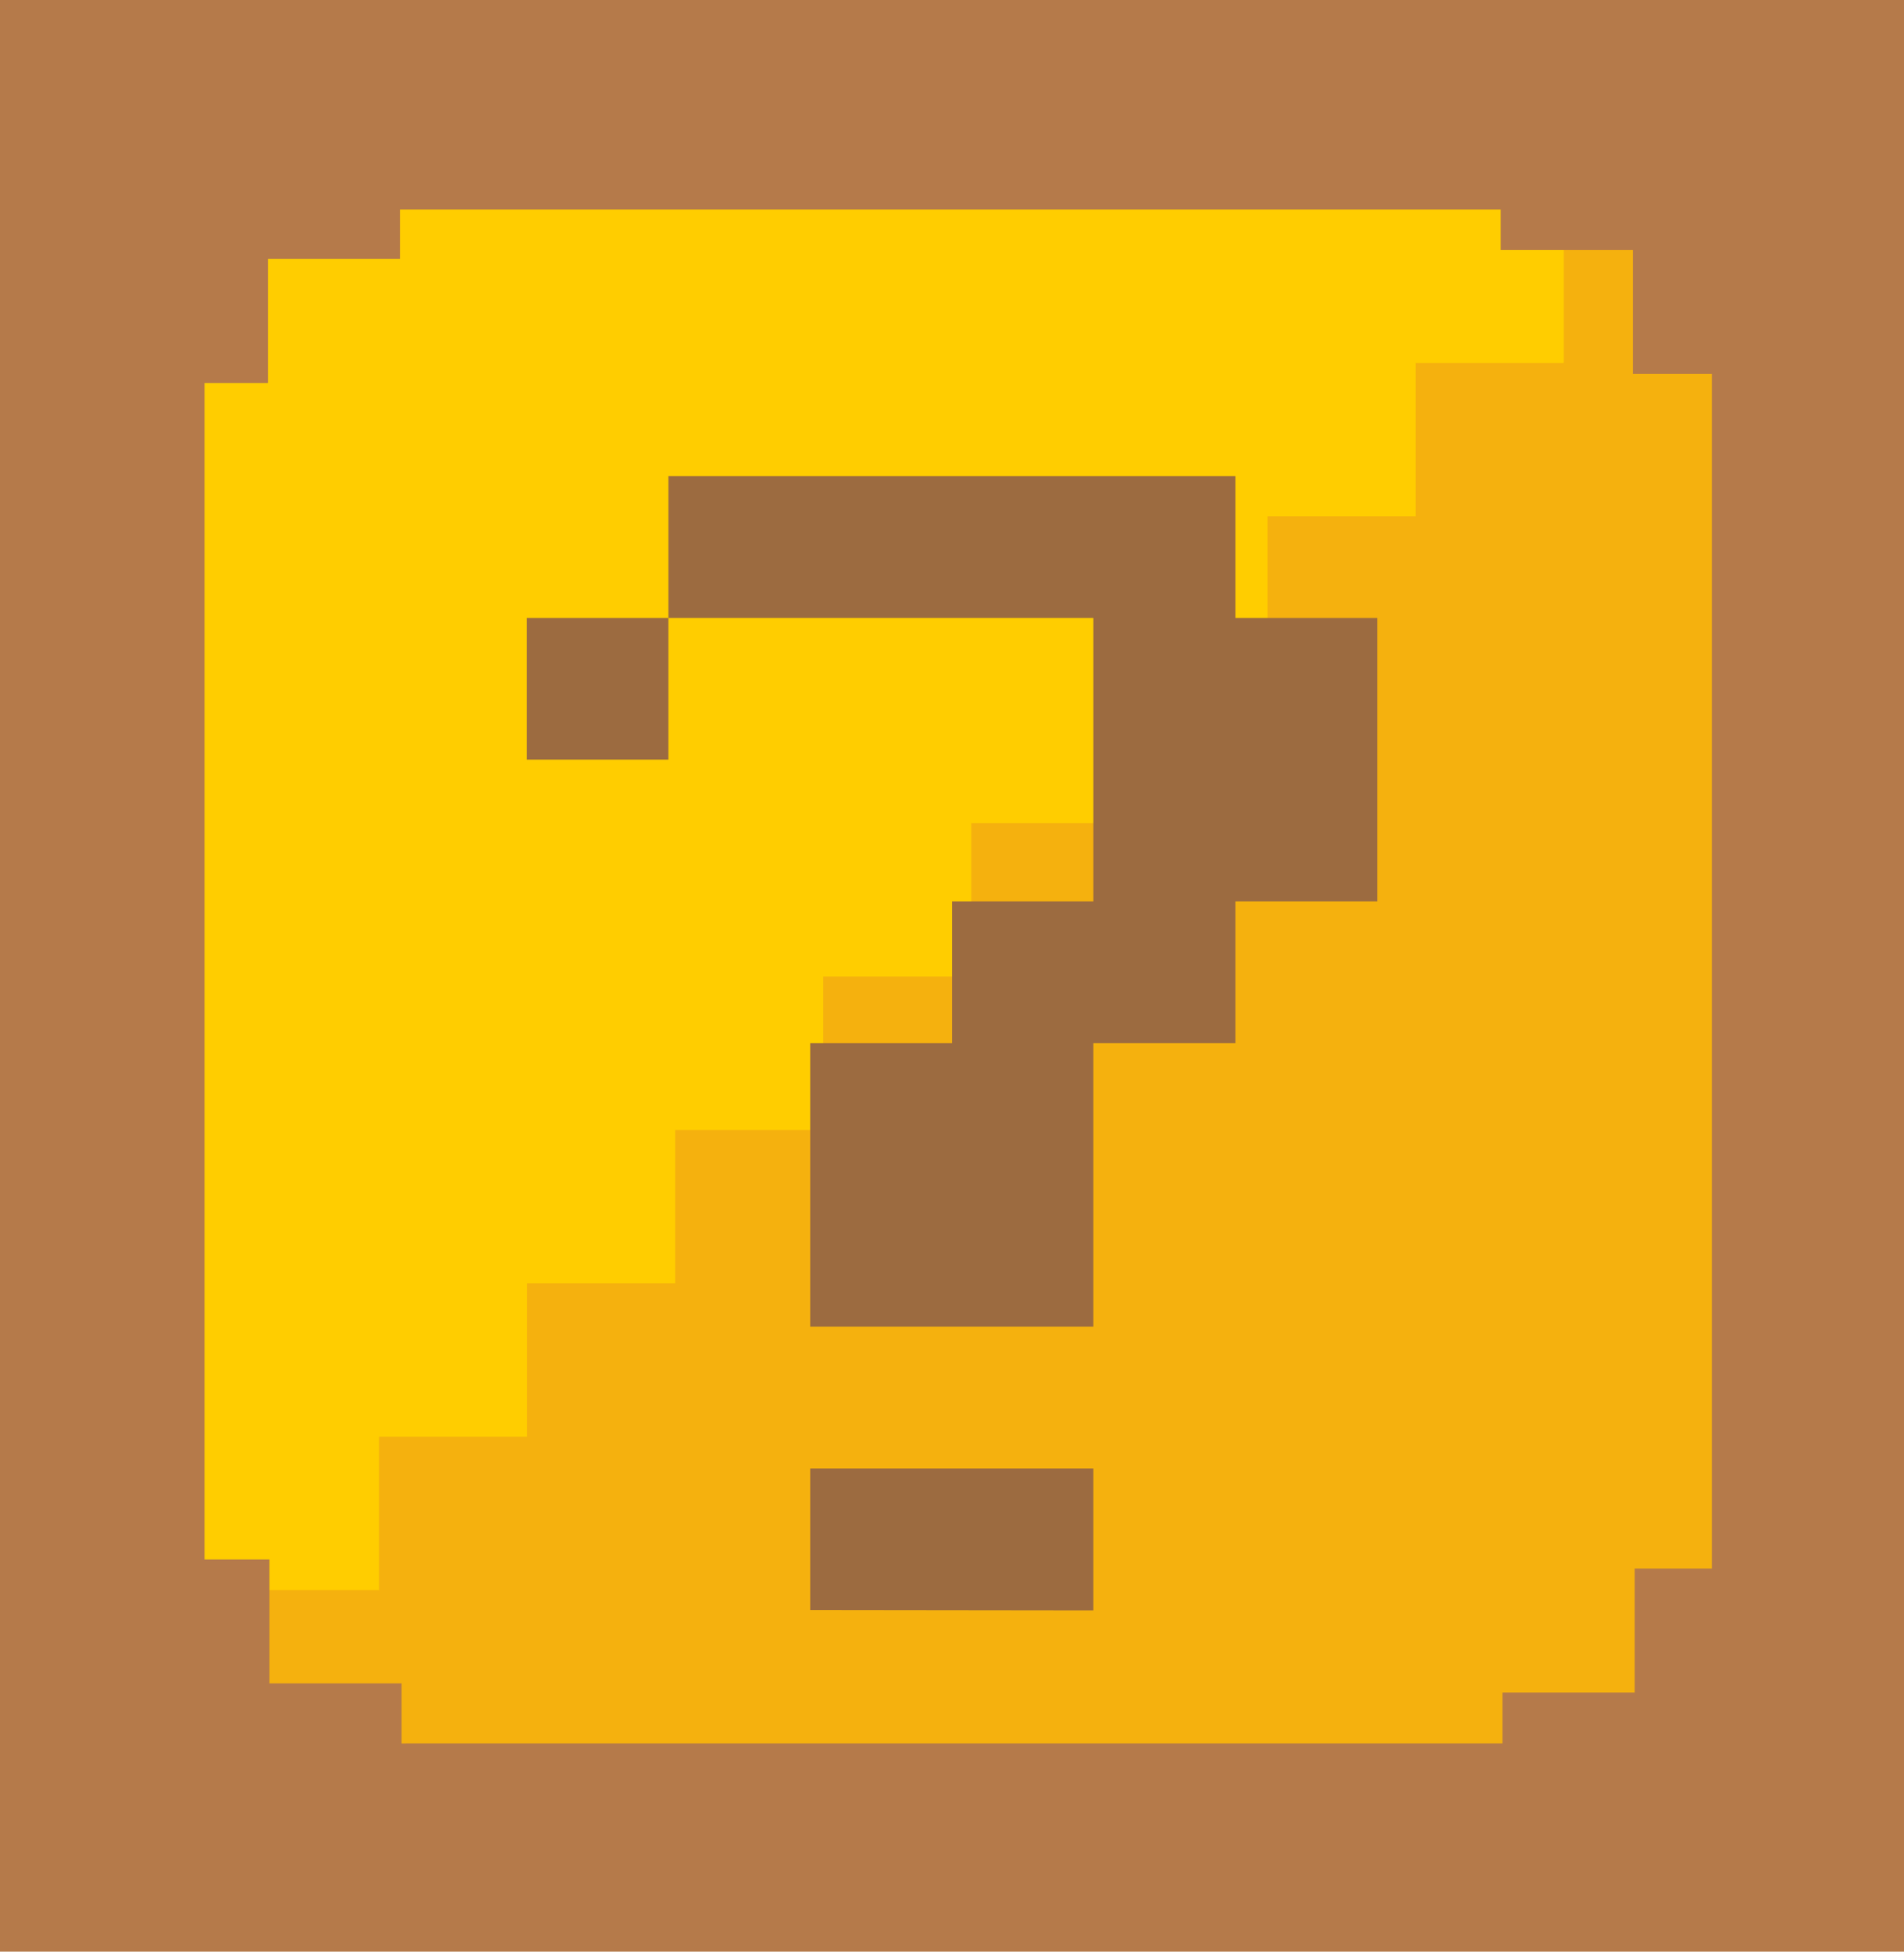
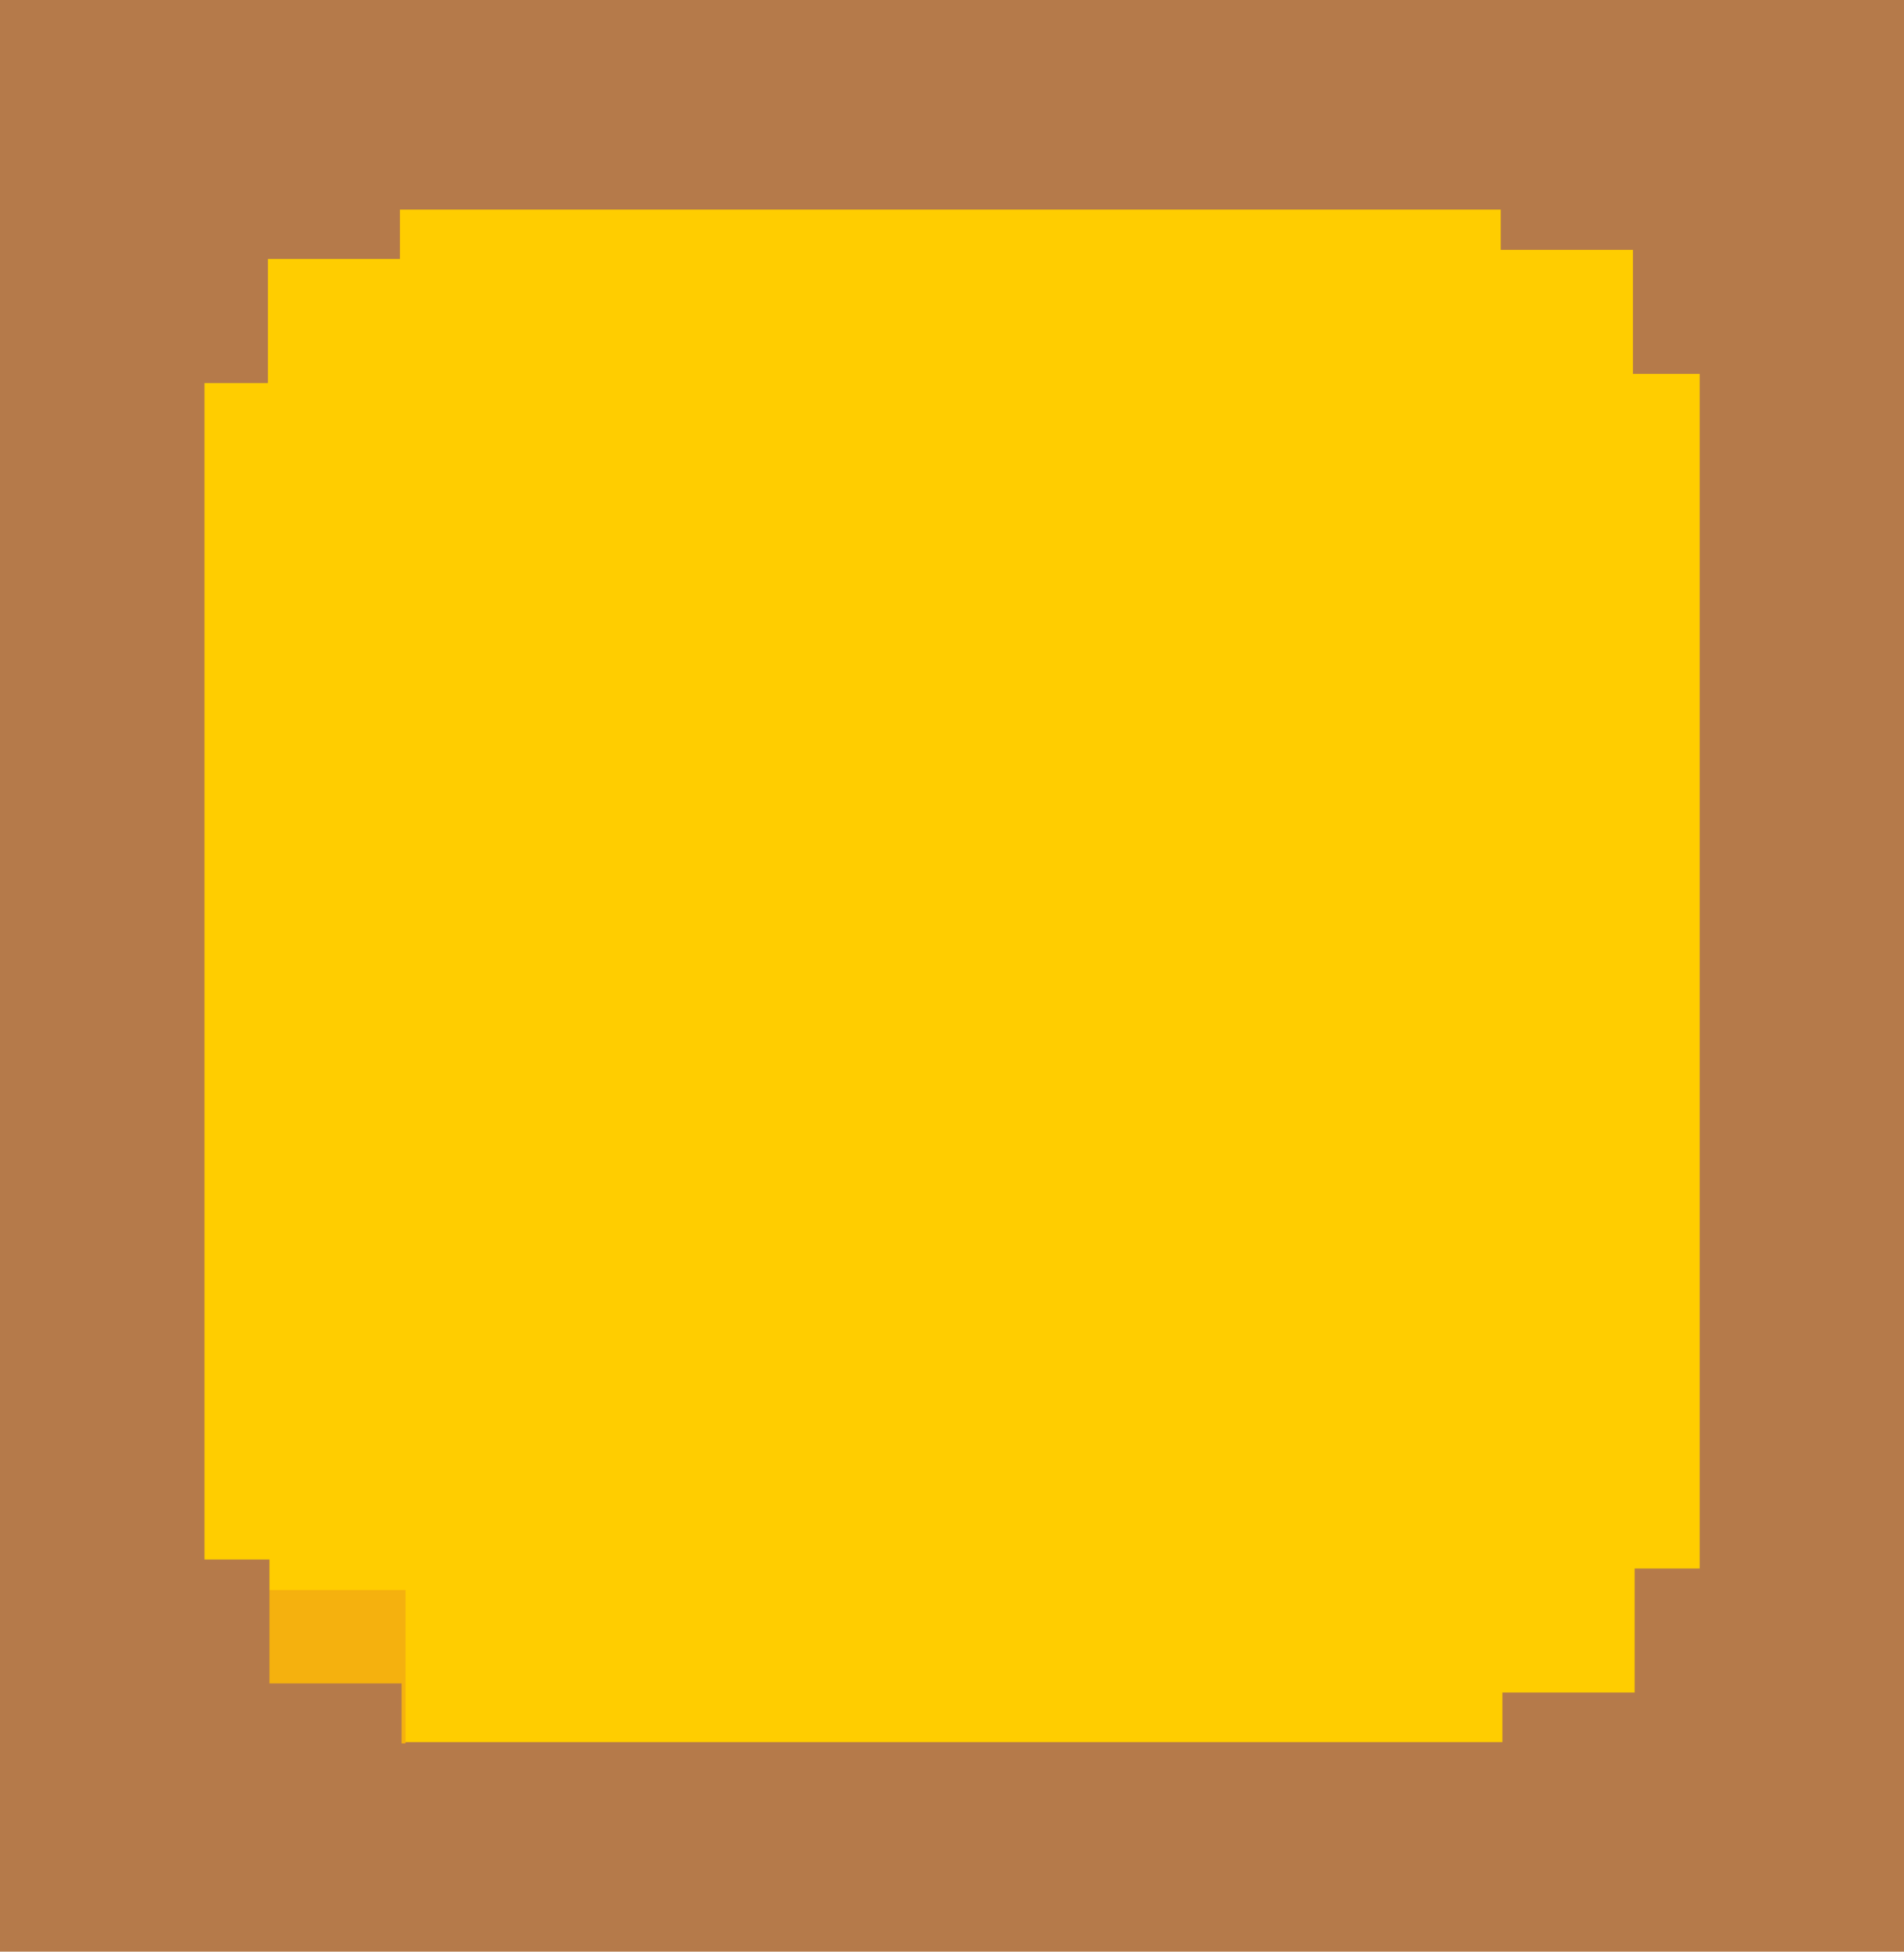
<svg xmlns="http://www.w3.org/2000/svg" viewBox="0 0 224.64 230.26">
  <defs>
    <style>.cls-1{fill:#b57a4a;}.cls-2{fill:#ffcd00;}.cls-3{fill:#f5b10e;}.cls-4{fill:#9c6b40;}</style>
  </defs>
  <g id="Layer_2" data-name="Layer 2">
    <g id="Layer_1-2" data-name="Layer 1">
      <rect class="cls-1" width="224.64" height="230.26" />
      <rect class="cls-2" x="24.13" y="24.73" width="176.4" height="180.81" />
      <rect class="cls-3" x="30.37" y="187.6" width="17.47" height="18.09" />
-       <polygon class="cls-3" points="184.5 24.73 184.5 42.83 167.02 42.83 167.02 60.92 149.55 60.92 149.55 79.02 132.07 79.02 132.07 97.11 114.6 97.11 114.6 115.21 97.13 115.21 97.13 133.31 79.66 133.31 79.66 151.4 62.19 151.4 62.19 169.5 44.72 169.5 44.72 187.6 44.72 205.69 62.19 205.69 79.66 205.69 97.13 205.69 114.6 205.69 132.07 205.69 149.55 205.69 167.02 205.69 184.5 205.69 201.97 205.69 201.97 187.6 201.97 169.5 201.97 151.4 201.97 133.31 201.97 115.21 201.97 97.11 201.97 79.02 201.97 60.92 201.97 42.83 201.97 24.73 184.5 24.73" />
      <rect class="cls-1" x="14.82" y="28.41" width="16.77" height="16.77" />
      <rect class="cls-1" x="14.82" y="15.93" width="16.77" height="29.25" />
      <rect class="cls-1" x="30.42" y="13.78" width="16.77" height="16.77" />
      <rect class="cls-1" x="192.66" y="14.86" width="16.77" height="29.25" />
      <rect class="cls-1" x="177.06" y="12.71" width="16.77" height="16.77" />
      <rect class="cls-1" x="15.02" y="183.99" width="16.77" height="29.25" />
      <rect class="cls-1" x="30.62" y="198.61" width="16.76" height="16.78" />
      <rect class="cls-1" x="192.86" y="185.06" width="16.77" height="29.25" />
      <rect class="cls-1" x="177.26" y="199.69" width="16.77" height="16.77" />
-       <path class="cls-4" d="M62.16,89.62V72.91h16.7V89.62Zm33.43,66.9V123.08h16.74V106.35H129V72.91H78.86V56.18h66.9V72.91h16.73v33.44H145.76v16.73H129v33.44Zm0,33.44V173.25H129V190Z" />
    </g>
  </g>
</svg>